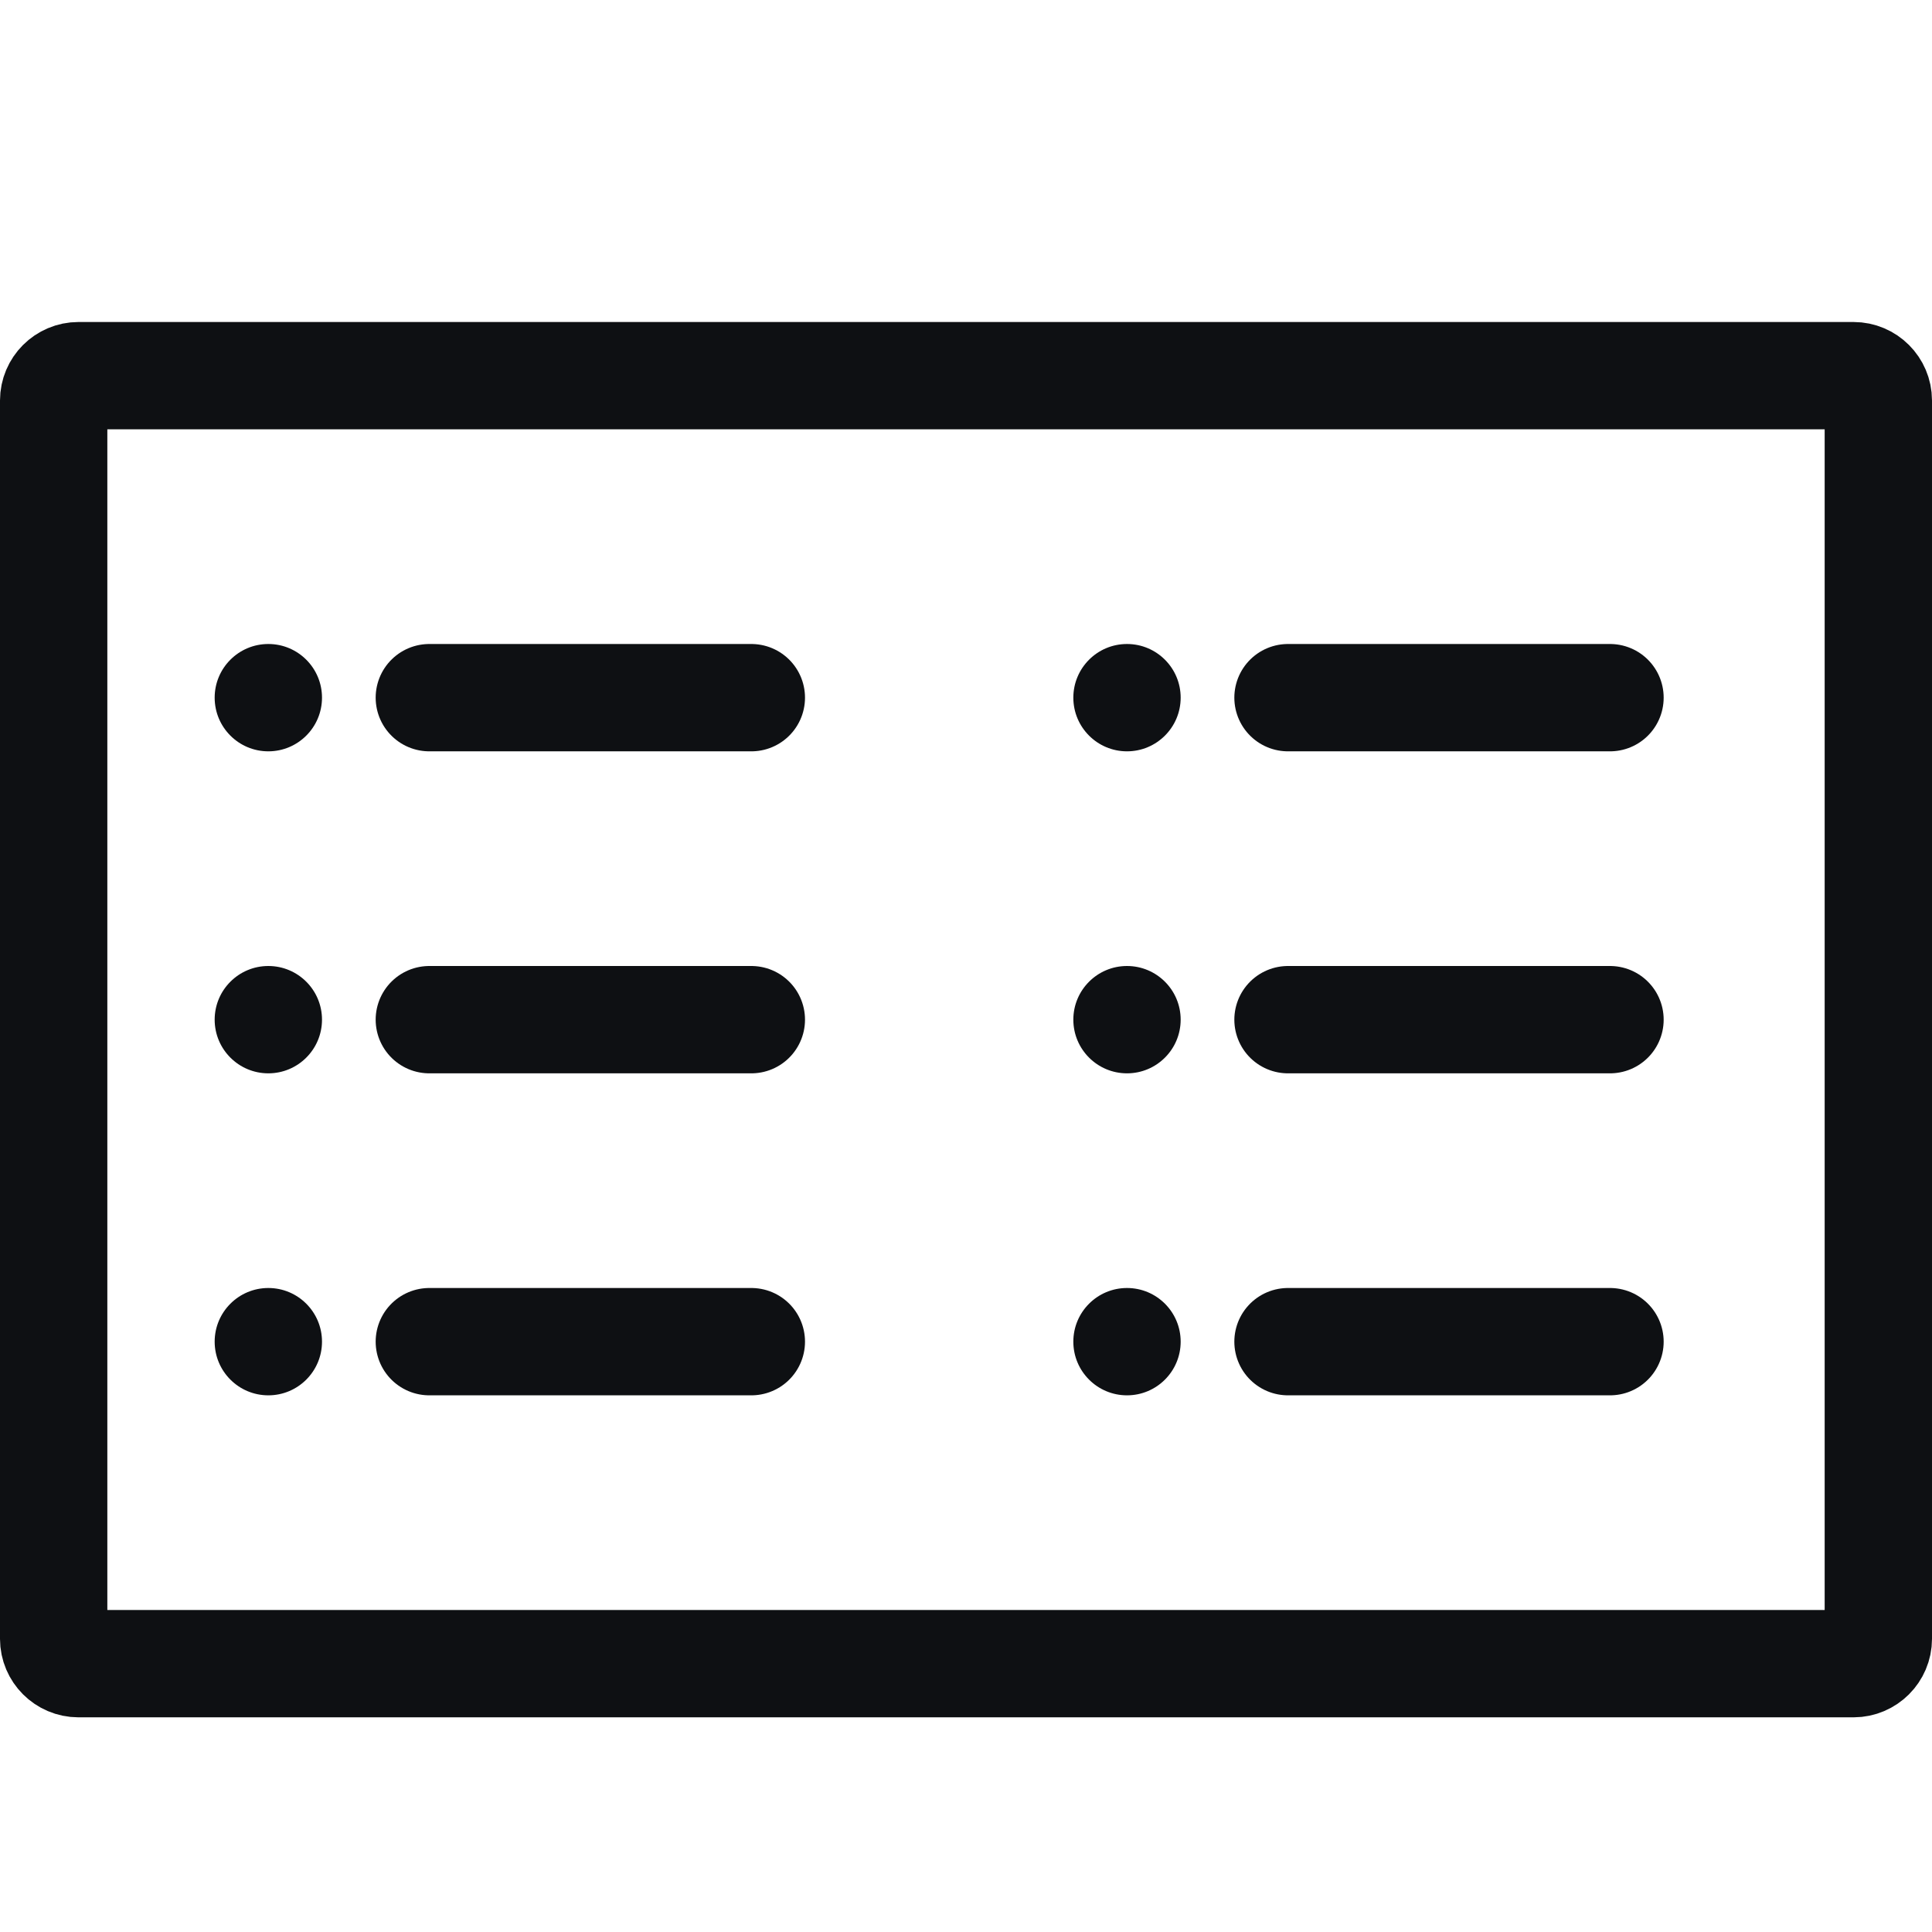
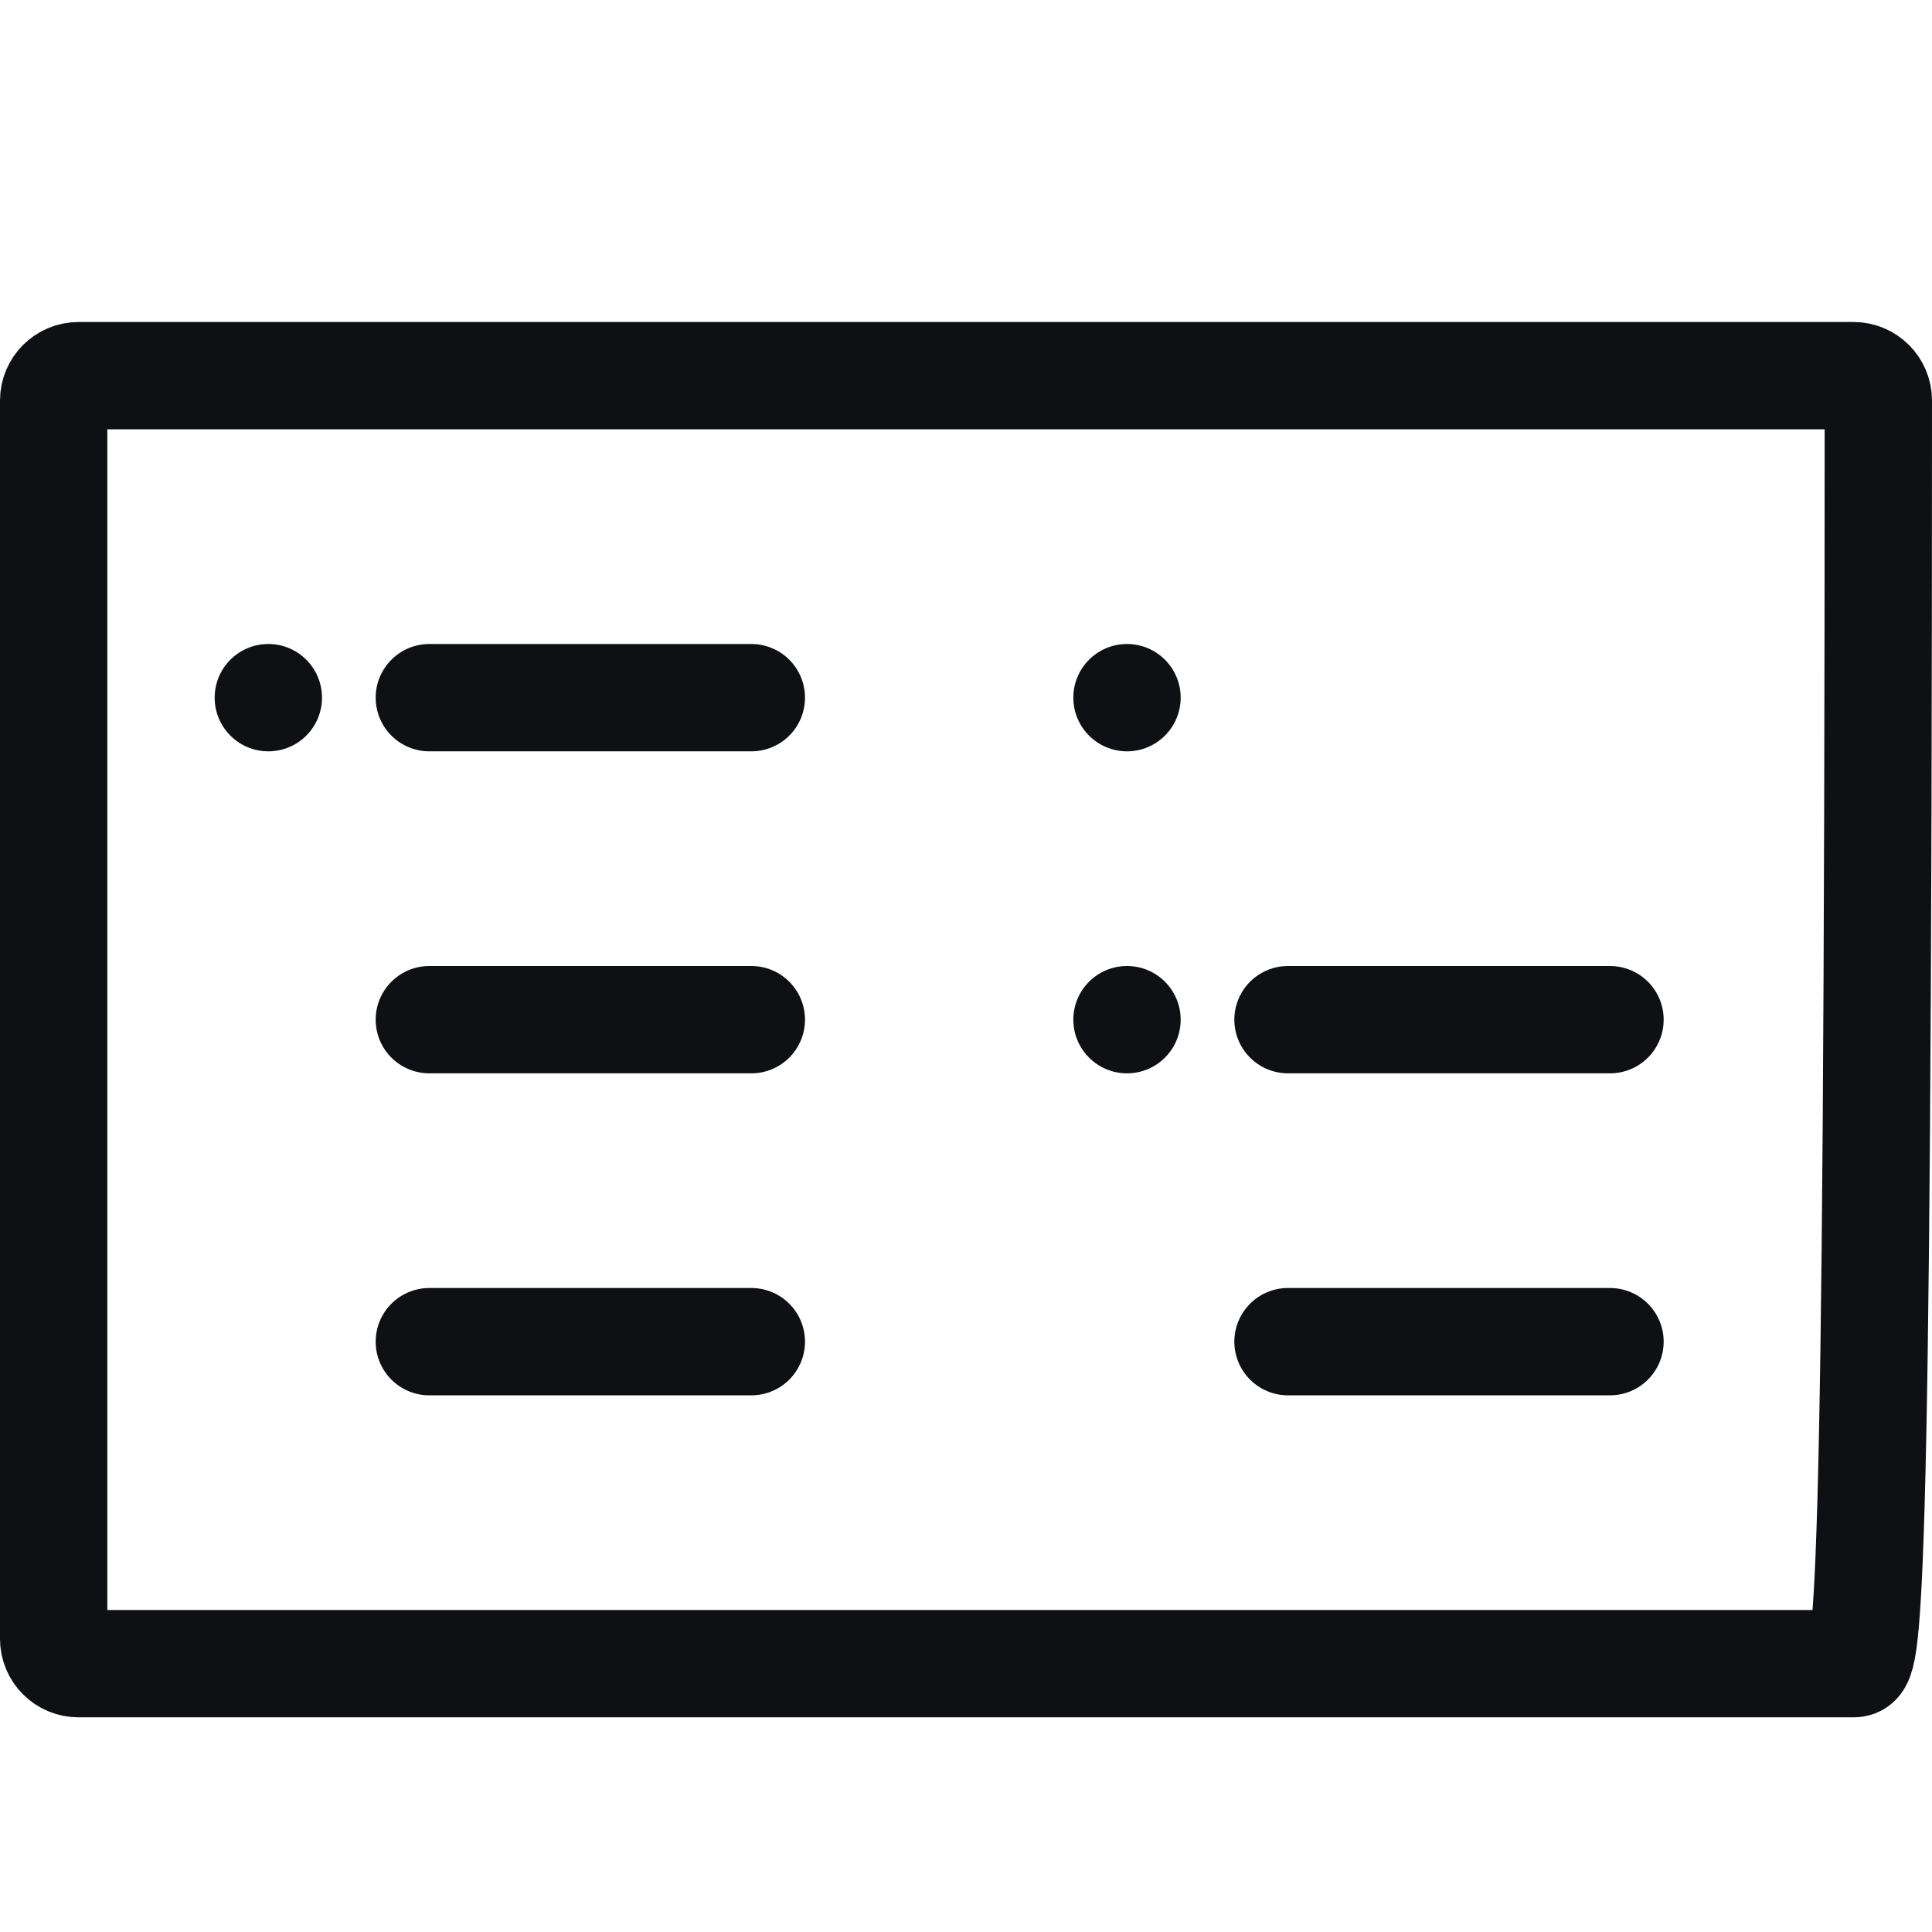
<svg xmlns="http://www.w3.org/2000/svg" width="18" height="18" viewBox="0 0 18 18" fill="none">
-   <path d="M0.731 3.5H17.269C17.396 3.5 17.5 3.604 17.5 3.731V15.269C17.5 15.396 17.396 15.5 17.269 15.5H0.731C0.604 15.5 0.5 15.396 0.5 15.269V3.731C0.5 3.604 0.604 3.5 0.731 3.5Z" stroke="#0E1013" />
+   <path d="M0.731 3.5H17.269C17.396 3.5 17.5 3.604 17.5 3.731C17.5 15.396 17.396 15.5 17.269 15.5H0.731C0.604 15.5 0.5 15.396 0.5 15.269V3.731C0.5 3.604 0.604 3.5 0.731 3.5Z" stroke="#0E1013" />
  <path d="M12 9.5H15" stroke="#0E1013" stroke-linecap="round" />
-   <path d="M12 6.5H15" stroke="#0E1013" stroke-linecap="round" />
  <path d="M12 12.5H15" stroke="#0E1013" stroke-linecap="round" />
  <path d="M4 9.5H7" stroke="#0E1013" stroke-linecap="round" />
  <path d="M4 6.5H7" stroke="#0E1013" stroke-linecap="round" />
  <path d="M4 12.5H7" stroke="#0E1013" stroke-linecap="round" />
  <circle cx="2.5" cy="6.5" r="0.5" fill="#0E1013" />
-   <circle cx="2.5" cy="9.5" r="0.5" fill="#0E1013" />
-   <circle cx="2.5" cy="12.5" r="0.5" fill="#0E1013" />
  <circle cx="10.5" cy="6.5" r="0.5" fill="#0E1013" />
  <circle cx="10.5" cy="9.5" r="0.5" fill="#0E1013" />
-   <circle cx="10.5" cy="12.5" r="0.5" fill="#0E1013" />
</svg>